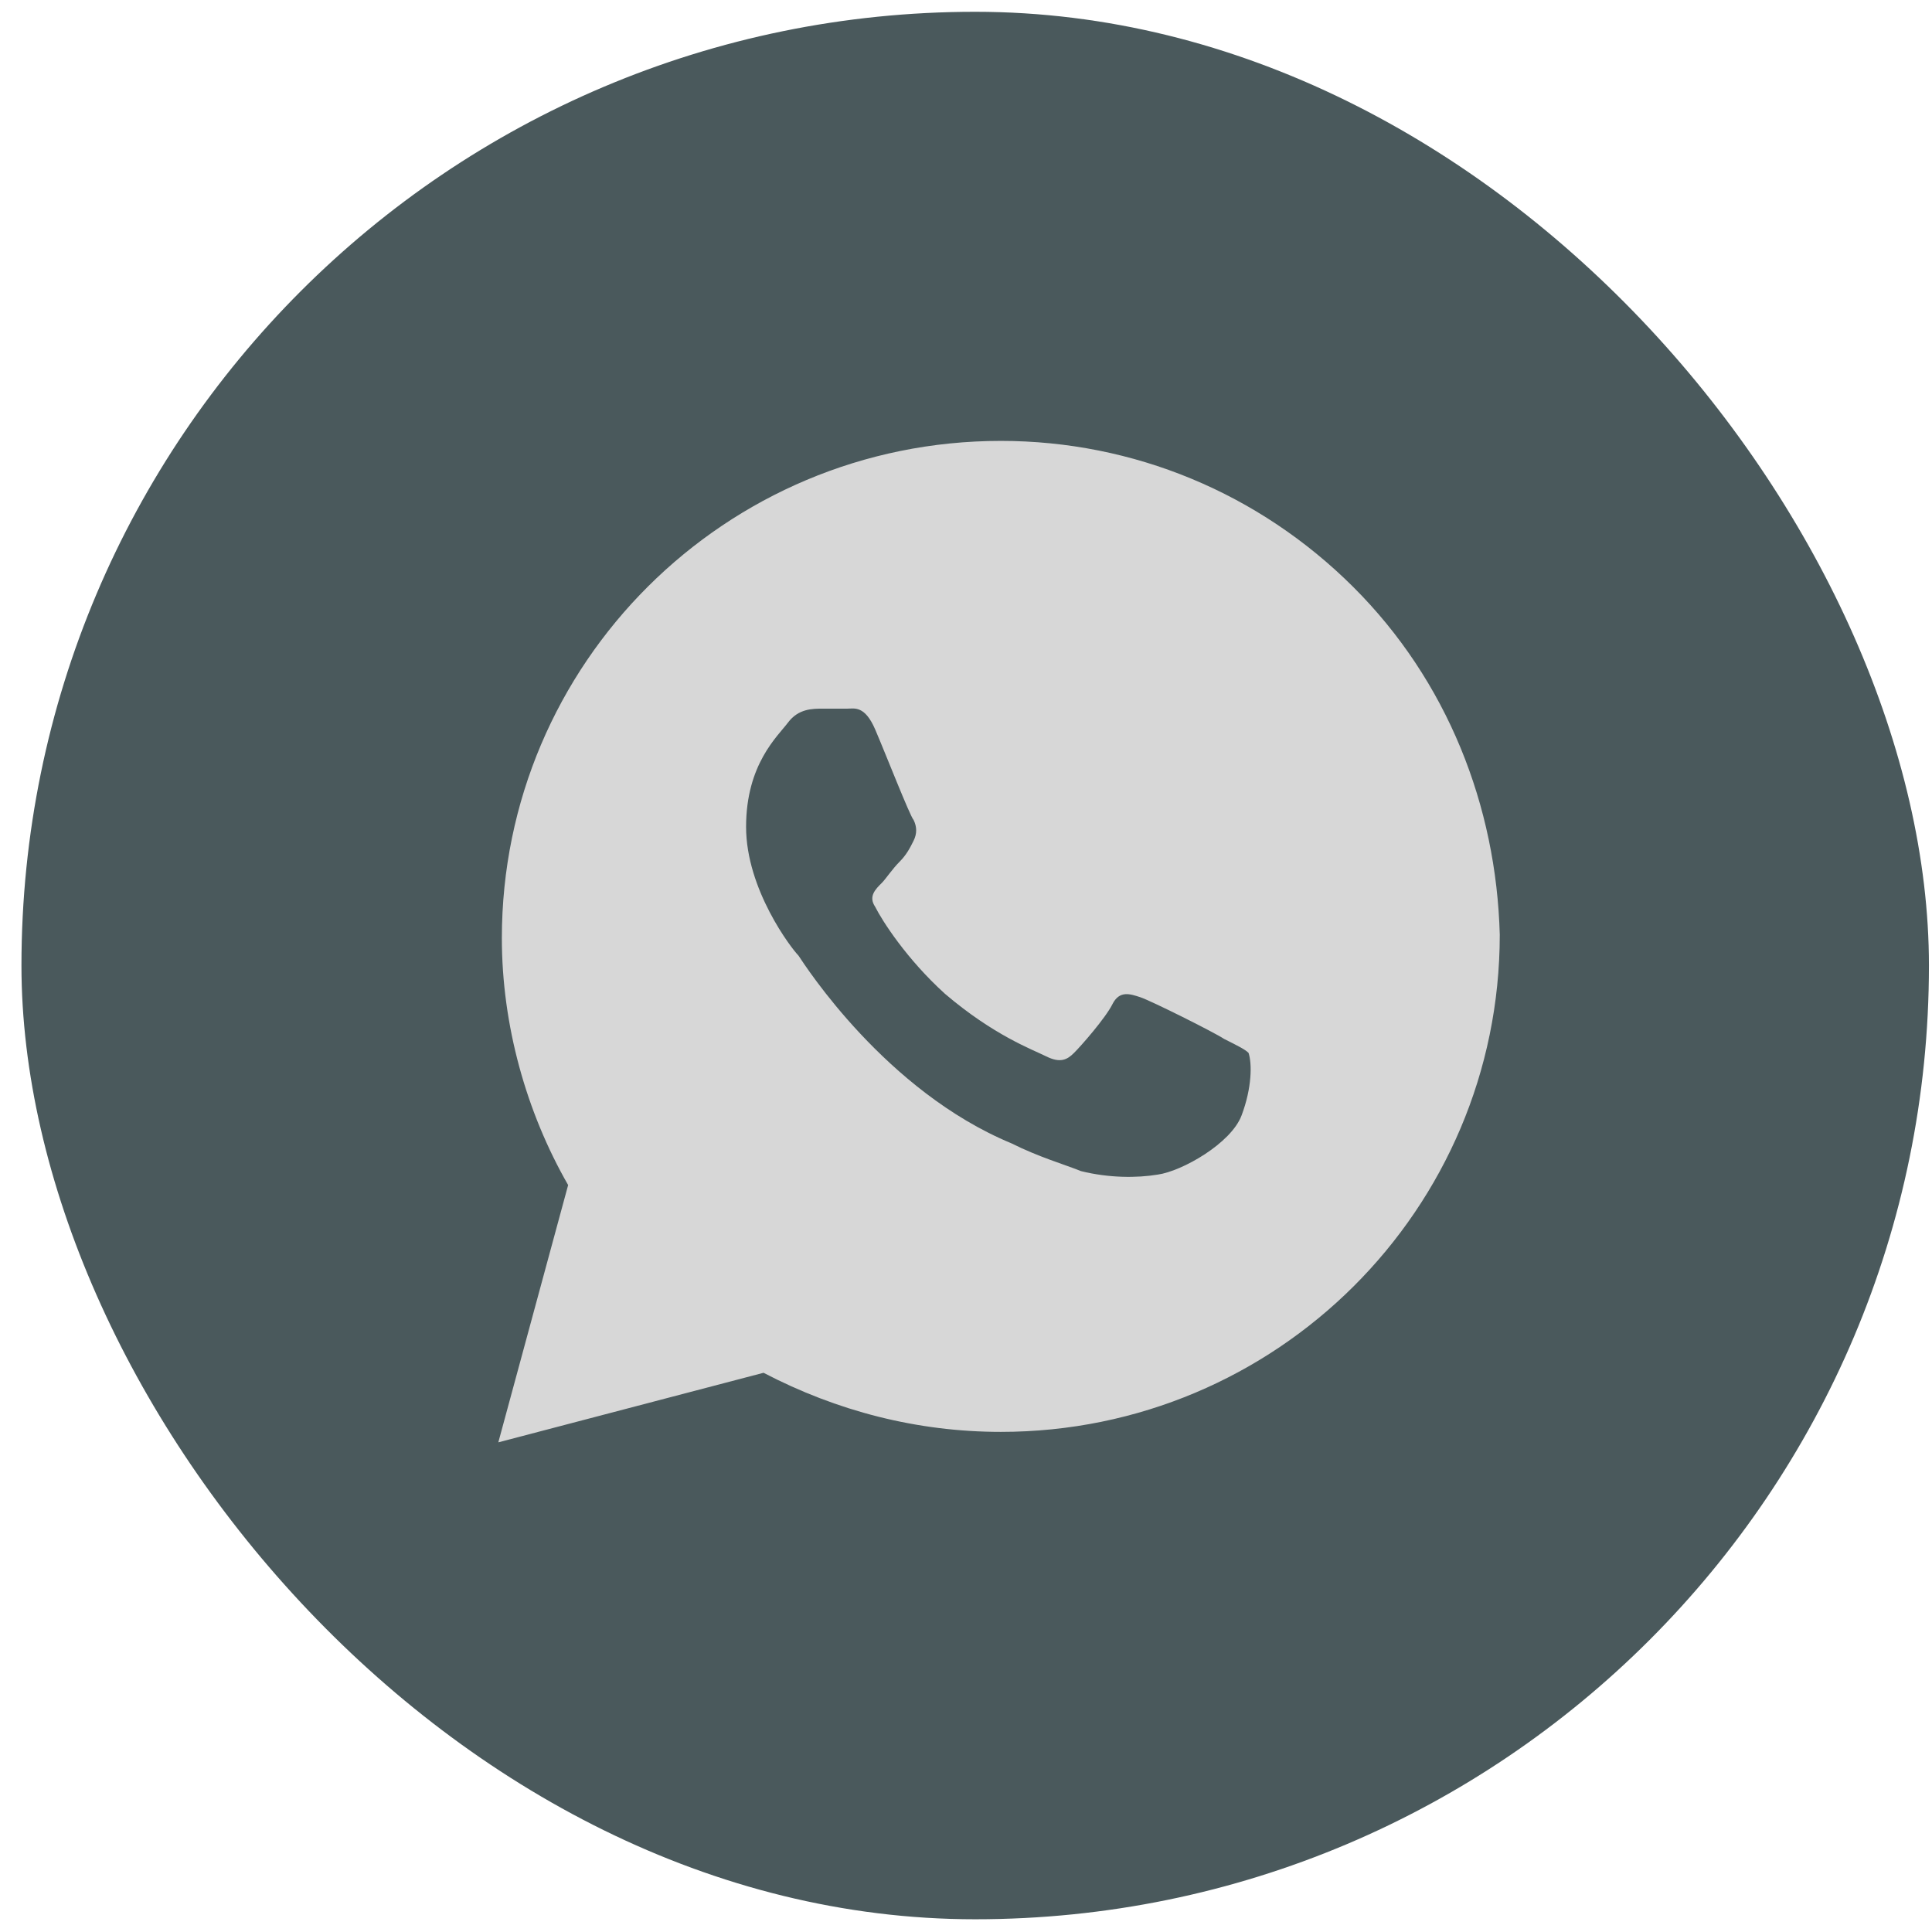
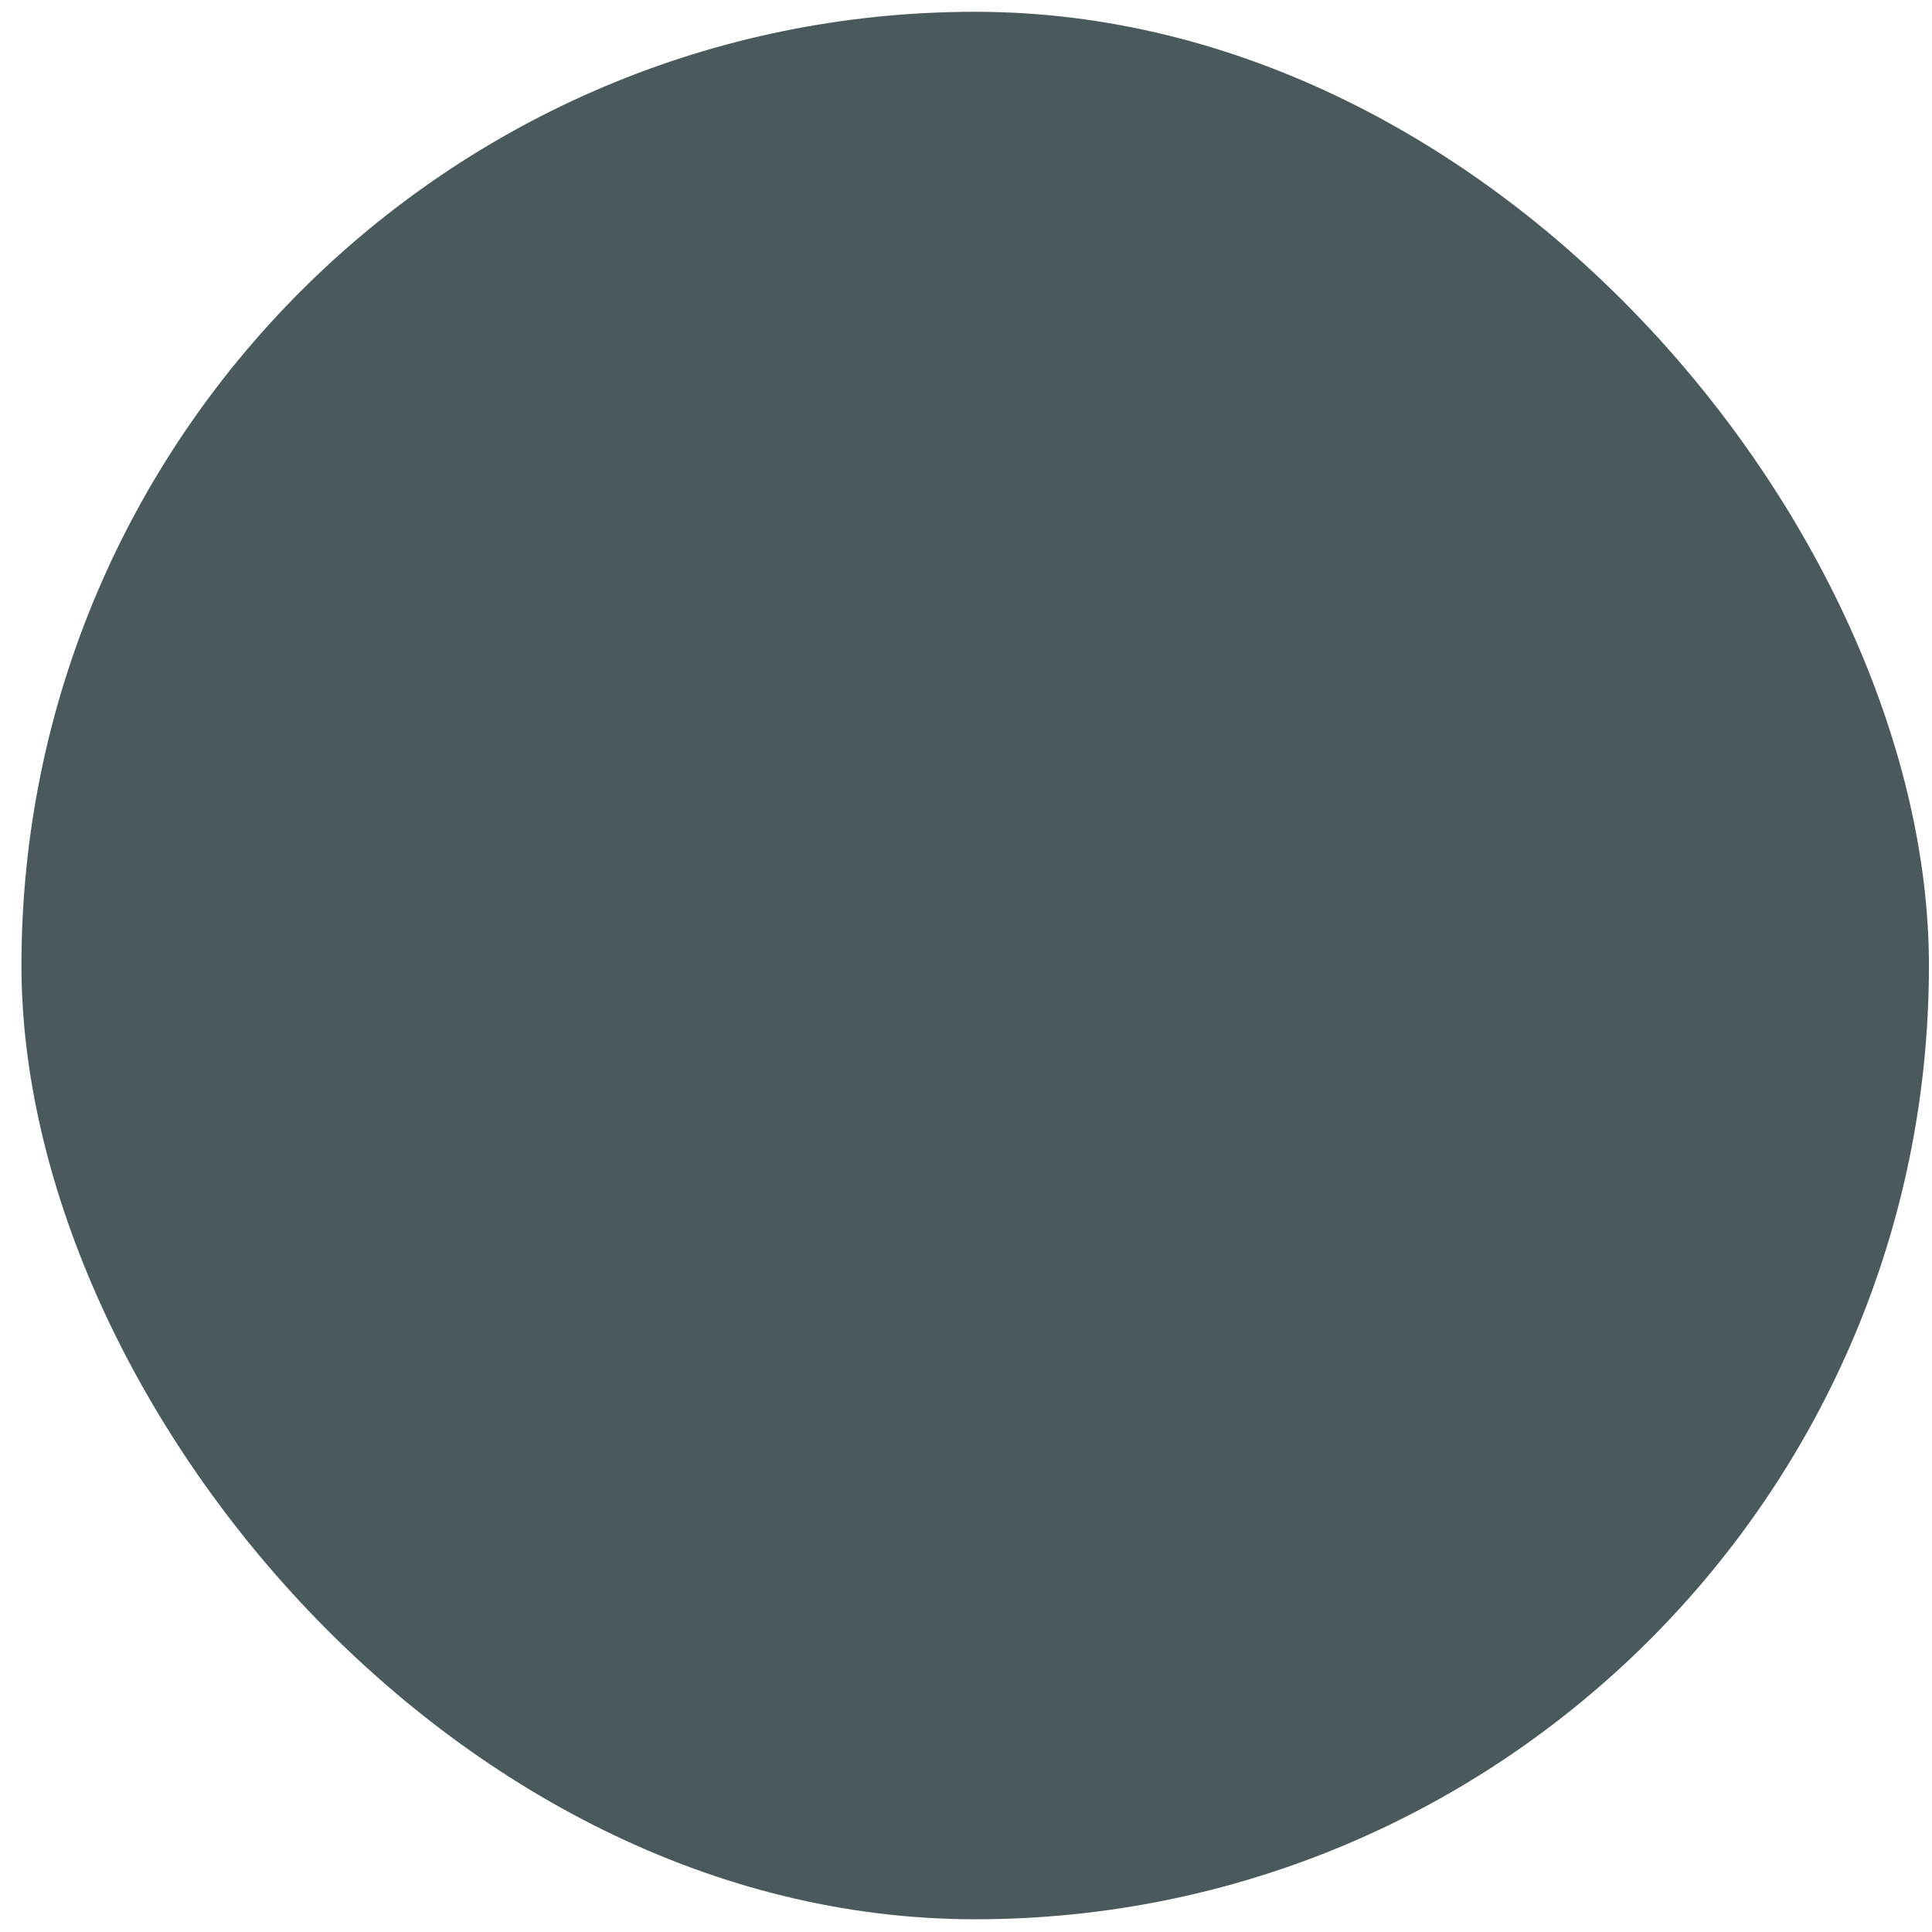
<svg xmlns="http://www.w3.org/2000/svg" width="29" height="29" viewBox="0 0 29 29" fill="none">
  <rect x="0.322" y="0.177" width="28.632" height="28.632" rx="14.316" fill="#4A595C" />
-   <path d="M20.312 8.81C18.898 7.401 17.013 6.618 15.023 6.618C10.885 6.618 7.533 9.959 7.533 14.082C7.533 15.387 7.899 16.692 8.528 17.788L7.48 21.65L11.461 20.606C12.561 21.18 13.765 21.493 15.023 21.493C19.16 21.493 22.512 18.153 22.512 14.03C22.46 12.098 21.727 10.22 20.312 8.81ZM18.636 16.744C18.479 17.161 17.746 17.579 17.379 17.631C17.065 17.683 16.646 17.683 16.227 17.579C15.965 17.474 15.599 17.37 15.18 17.161C13.294 16.378 12.089 14.499 11.985 14.343C11.88 14.238 11.199 13.351 11.199 12.412C11.199 11.472 11.671 11.055 11.828 10.846C11.985 10.637 12.194 10.637 12.351 10.637C12.456 10.637 12.613 10.637 12.718 10.637C12.823 10.637 12.98 10.585 13.137 10.95C13.294 11.316 13.661 12.255 13.713 12.307C13.765 12.412 13.765 12.516 13.713 12.62C13.661 12.725 13.608 12.829 13.504 12.934C13.399 13.038 13.294 13.194 13.242 13.247C13.137 13.351 13.032 13.456 13.137 13.612C13.242 13.821 13.608 14.395 14.184 14.917C14.918 15.543 15.494 15.752 15.703 15.856C15.913 15.961 16.018 15.909 16.122 15.804C16.227 15.7 16.594 15.282 16.698 15.073C16.803 14.865 16.96 14.917 17.117 14.969C17.275 15.021 18.217 15.491 18.375 15.595C18.584 15.7 18.689 15.752 18.741 15.804C18.794 15.961 18.794 16.326 18.636 16.744Z" fill="#D7D7D7" />
</svg>